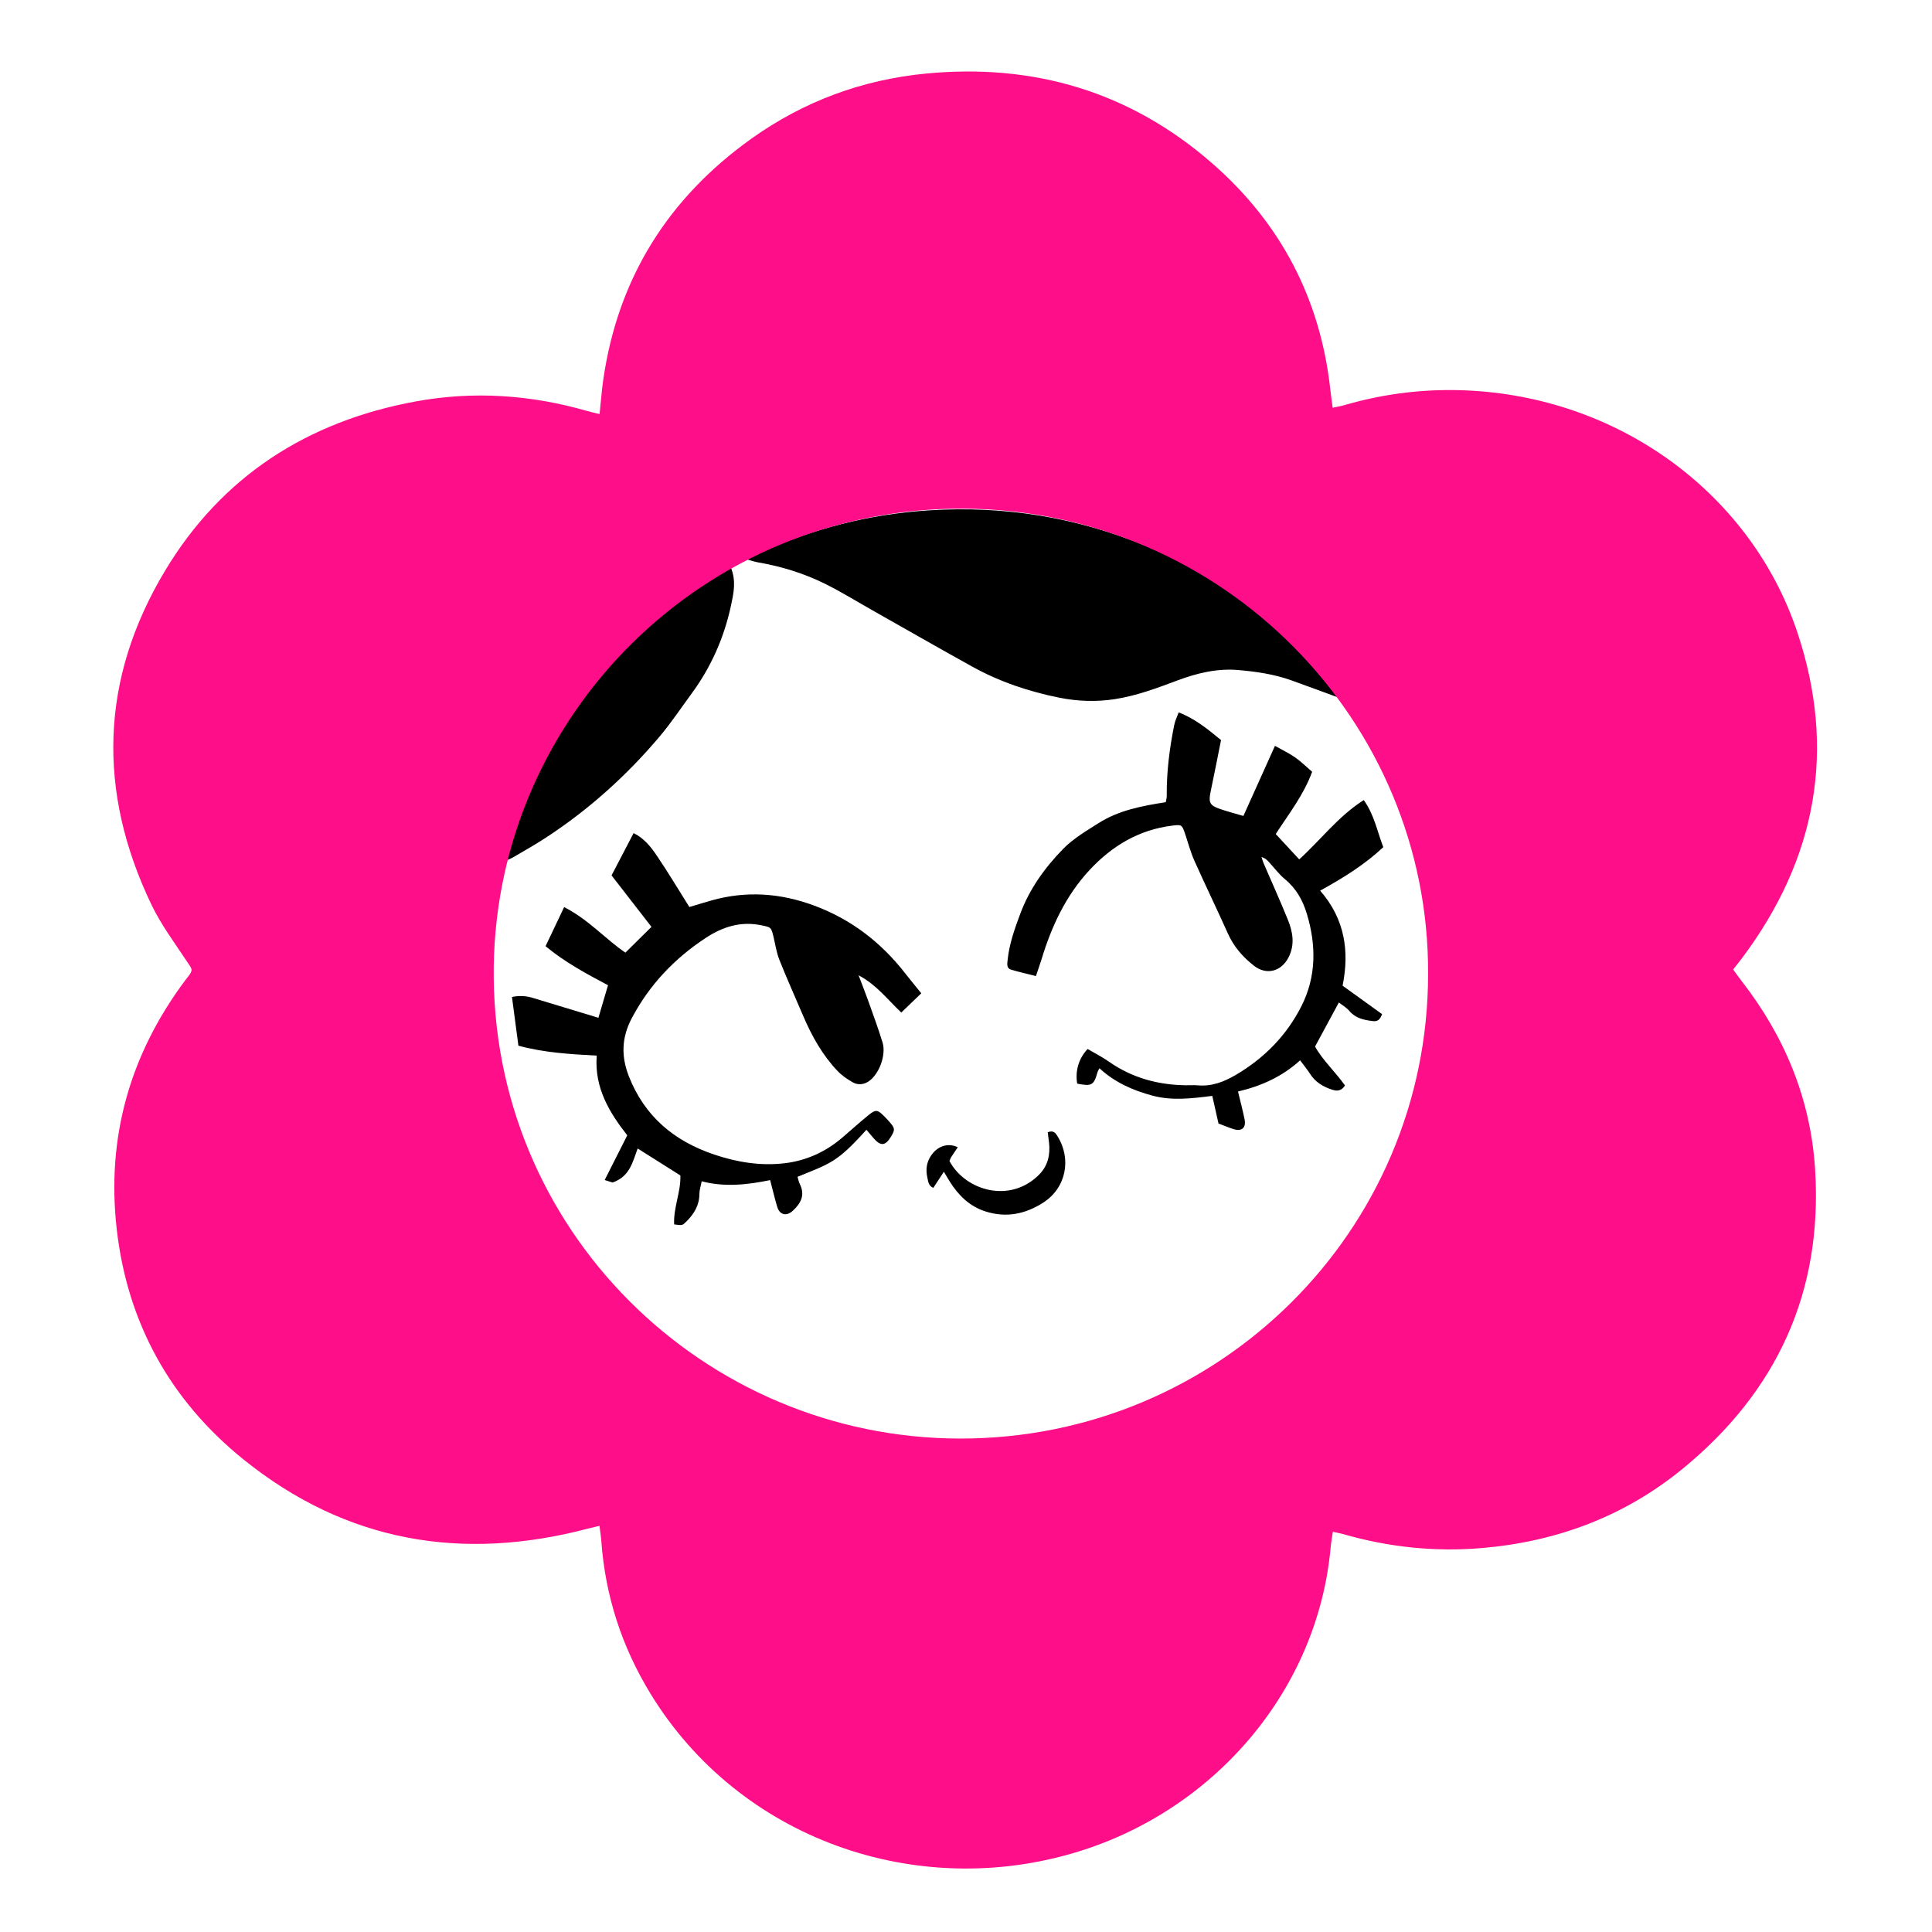
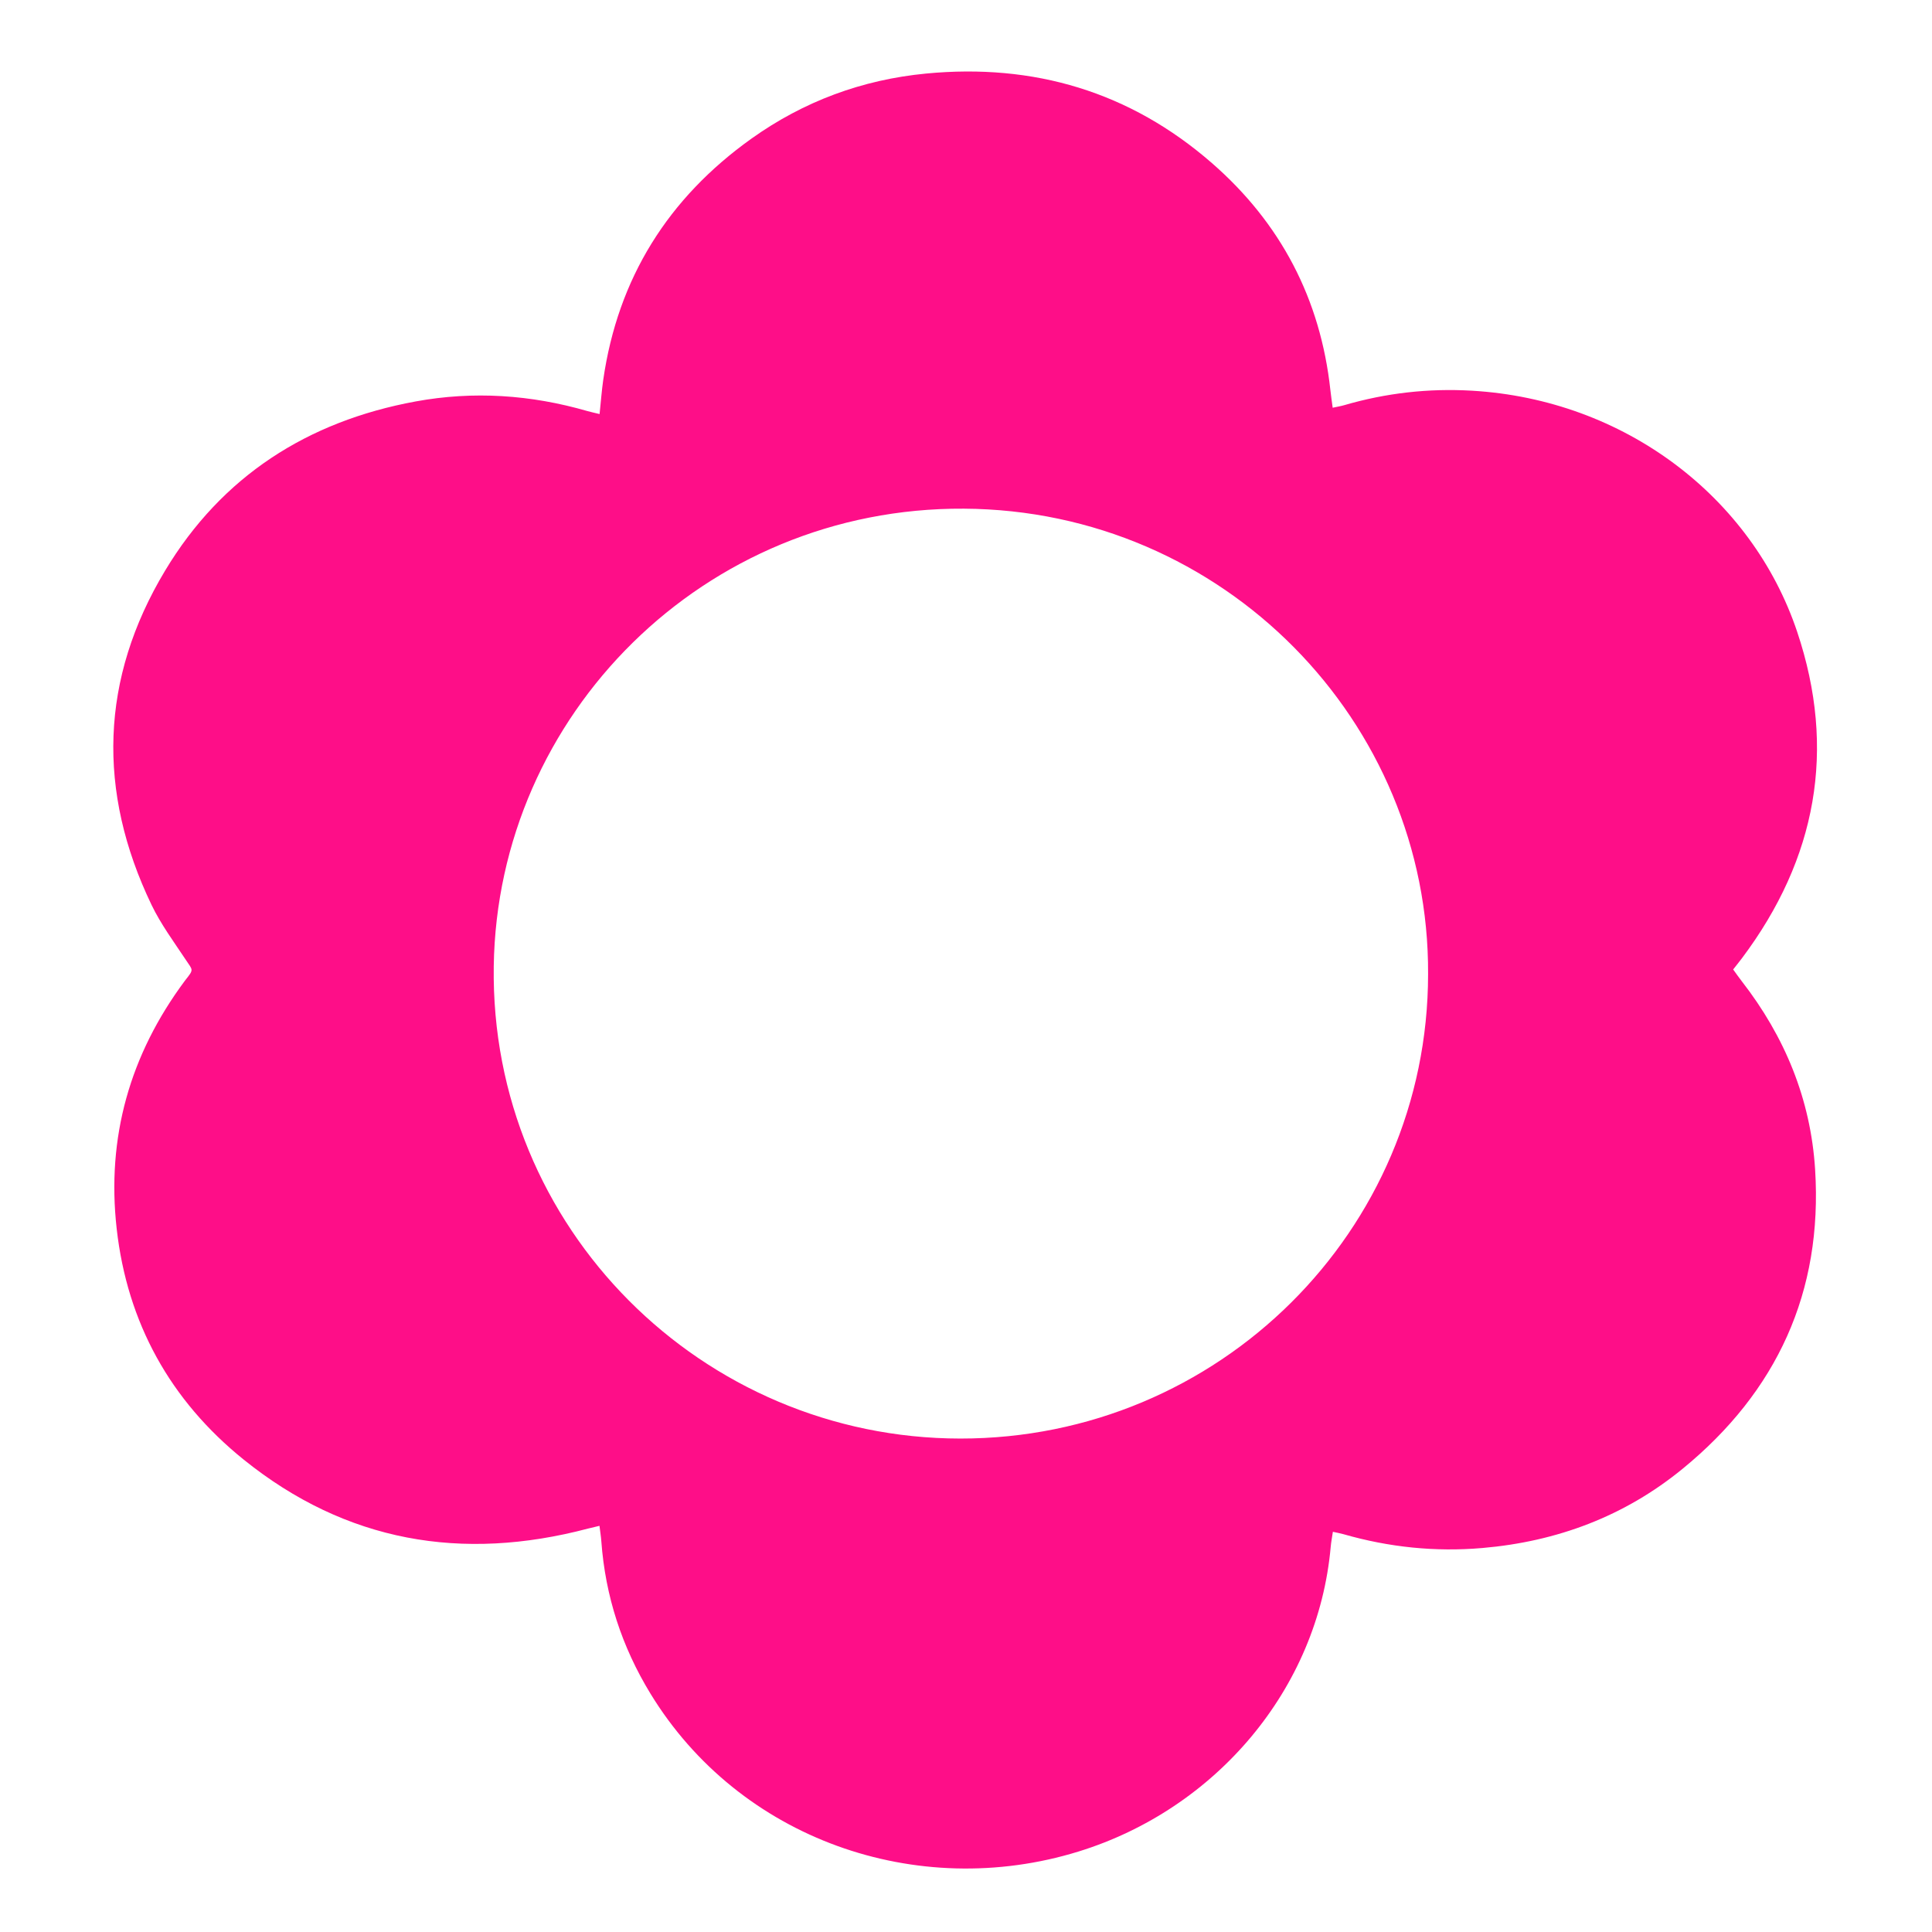
<svg xmlns="http://www.w3.org/2000/svg" data-bbox="63.332 39.968 952.382 1004.555" viewBox="0 0 1080 1080" data-type="color">
  <g>
-     <path d="M749.77 390.52c-10.31-3.77-19.11-7.06-27.95-10.22-9.55-3.41-19.5-4.87-29.54-5.74-11.92-1.03-23.21 1.72-34.29 5.88-11.32 4.25-22.65 8.49-34.71 10.37-10.49 1.63-20.89 1.26-31.23-.82-16.99-3.42-33.31-8.9-48.5-17.31-18.65-10.33-37.14-20.94-55.71-31.43-8.92-5.04-17.66-10.47-26.83-15-11.81-5.83-24.38-9.68-37.4-11.91-1.53-.26-3.01-.78-5.95-1.56 2.96-1.61 4.61-2.65 6.37-3.45 30.19-13.79 61.77-21.89 94.98-24.03 42.15-2.72 82.68 3.79 121.65 19.94 20.57 8.52 39.8 19.42 57.52 33.02 17.35 13.31 33.26 28.02 46.64 45.38 1.48 1.92 2.83 3.93 4.95 6.88z" fill="#000000" data-color="1" />
-     <path d="M515.01 555.26c-3.99 3.84-7.49 7.2-11.18 10.75-7.66-7.16-13.67-15.4-23.88-20.83 2.05 5.42 3.79 9.79 5.37 14.22 2.75 7.74 5.61 15.45 8.02 23.29 2.18 7.11-1.97 18.09-7.98 21.95-2.79 1.8-6.02 1.93-8.82.31-2.98-1.73-5.95-3.75-8.31-6.23-8.44-8.88-14.36-19.41-19.15-30.61-4.5-10.54-9.21-21.01-13.44-31.66-1.65-4.16-2.26-8.73-3.33-13.11-1.25-5.08-1.45-4.97-6.31-6.02-11.63-2.51-21.79.6-31.51 6.99-17.5 11.53-31.4 26.15-41.27 44.75-5.72 10.78-6.11 21.27-1.71 32.53 8.8 22.48 25.35 36.28 47.72 43.81 12.79 4.3 25.96 6.46 39.4 4.86 12.06-1.43 22.84-6.32 32.13-14.26 4.99-4.26 9.84-8.69 14.95-12.81 3.79-3.06 4.88-2.85 8.26.51 1.16 1.16 2.3 2.35 3.38 3.59 2.99 3.48 3.04 4.28.7 8.14-3.17 5.21-5.79 5.41-9.8.73-1.3-1.52-2.59-3.04-3.92-4.61-16.51 18.33-19.94 18.69-38.51 26.29.41 1.33.64 2.77 1.26 4.01 3.09 6.19.65 10.79-3.93 15-3.47 3.19-7.3 2.39-8.69-2.23-1.41-4.7-2.52-9.49-3.94-14.93-12.51 2.54-25.21 4.08-38.26.66-.52 2.68-1.29 4.85-1.29 7.02-.02 6.4-3 11.24-7.35 15.54-2.15 2.12-2.09 2.19-6.77 1.53-.47-9.38 3.84-18.29 3.48-27.36-8.04-5.07-15.78-9.96-23.87-15.07-2.78 7.29-4.25 15.64-14.03 19.02-.49-.16-2.12-.67-4.41-1.39 4.23-8.38 8.24-16.32 12.62-24.98-9.82-12.57-18.48-26.42-17.06-44.56-14.93-.83-29.26-1.61-43.79-5.56-1.16-8.81-2.35-17.83-3.6-27.25 4.56-.87 8.12-.54 11.68.55 12.16 3.7 24.32 7.38 36.64 11.11l5.37-18.2c-11.82-6.29-23.9-12.68-34.91-21.83 3.51-7.38 6.8-14.3 10.38-21.84 13.75 6.96 23.24 18.06 34.26 25.44 4.88-4.82 9.63-9.52 14.56-14.4-6.98-9.01-14.6-18.82-22.31-28.77 4.07-7.8 8.07-15.48 12.33-23.65 6.12 3.06 9.85 7.97 13.19 12.93 6.18 9.16 11.86 18.66 17.98 28.39 3.95-1.18 8.22-2.5 12.52-3.71 19.42-5.45 38.4-4.08 57.28 2.93 20.84 7.74 37.55 20.72 51.07 38.14 2.63 3.36 5.37 6.66 8.78 10.88z" fill="#000000" data-color="1" />
-     <path d="M773.27 473.57c-10.31 9.68-22.28 17.14-35.29 24.31 13.93 15.96 16.39 34.07 12.54 53.12l22.08 15.92c-1.19 3.06-2.41 4.23-5.3 3.87-4.99-.63-9.57-1.59-13.06-5.72-1.53-1.82-3.75-3.07-5.8-4.68-4.45 8.24-8.68 16.06-13.32 24.64 4.18 7.57 11.21 13.99 16.73 21.73-1.87 2.96-4.12 3.39-7.28 2.35-5.04-1.67-9.26-4.19-12.19-8.76-1.54-2.4-3.38-4.61-5.61-7.62-9.99 9.12-21.8 14.41-34.72 17.43 1.35 5.63 2.68 10.57 3.68 15.57.94 4.72-1.61 6.91-6.17 5.45-2.72-.87-5.37-1.99-8.41-3.12-1.1-4.9-2.22-9.86-3.48-15.46-11.19 1.42-22.39 2.84-33.46-.14-10.8-2.91-20.9-7.27-29.63-15.31-.46.94-.88 1.54-1.06 2.2-2.04 7.33-3.25 8.02-11.36 6.41-1.19-7.09.8-14.02 5.82-19.37 3.91 2.3 8.1 4.41 11.9 7.07 12.89 9.05 27.29 12.96 42.86 13.21 2.26.04 4.53-.16 6.78.04 7.95.71 14.87-2.03 21.54-5.97 15.77-9.32 28.21-22.01 36.43-38.27 8.37-16.54 8.36-34.01 3.06-51.6-2.3-7.64-5.98-14.24-12.29-19.43-3.45-2.84-6.15-6.59-9.23-9.9-.95-1.02-2.03-1.91-3.85-2.49.38 1.16.69 2.36 1.17 3.48 4.54 10.56 9.31 21.03 13.61 31.69 2.73 6.77 3.97 13.77.4 20.87-4.03 8.01-12.41 10.23-19.39 4.76-6.22-4.87-11.28-10.64-14.57-18-6.11-13.68-12.69-27.16-18.79-40.85-2.16-4.85-3.49-10.08-5.22-15.13-1.65-4.8-1.83-4.99-7.03-4.35-18.58 2.28-33.64 11.26-46.2 24.74-13.32 14.29-21.32 31.51-26.93 49.98-.88 2.9-1.93 5.76-3.15 9.4-4.89-1.25-9.42-2.26-13.87-3.59-2.59-.77-2.18-3.11-1.97-5.18.91-9.09 3.93-17.59 7.1-26.08 5.2-13.92 13.74-25.77 23.92-36.21 5.63-5.77 12.92-10.04 19.81-14.43 11.32-7.19 24.27-9.63 37.59-11.72.2-1.17.57-2.32.56-3.46-.13-13.42 1.55-26.65 4.2-39.77.47-2.34 1.59-4.55 2.46-6.96 9.09 3.48 16.12 9.25 23.69 15.46-1.85 9.19-3.75 19.04-5.82 28.85-1.27 6.01-.57 7.67 5.29 9.69 4.22 1.45 8.55 2.56 13.03 3.88 5.83-12.96 11.61-25.79 17.64-39.18 4.33 2.44 8.01 4.17 11.29 6.47 3.29 2.31 6.19 5.18 9.5 8.01-4.72 12.98-13.14 23.64-20.35 34.81 4.48 4.84 8.64 9.33 13.13 14.17 11.98-10.86 21.86-24.16 36.08-33.14 5.84 8.17 7.52 17.51 10.91 26.31z" fill="#000000" data-color="1" />
-     <path d="M408.53 317.19c3.16 7.69 1.52 14.67.09 21.36-3.83 17.84-11.08 34.27-21.91 49.03-5.95 8.1-11.53 16.51-18 24.17-18.36 21.74-39.35 40.64-63.19 56.27-5.99 3.93-12.25 7.46-18.43 11.09-1.54.91-3.25 1.51-5.89 2.71 6.51-28.62 17.82-54.22 33.25-77.81 23.87-36.49 55-65.42 94.08-86.82z" fill="#000000" data-color="1" />
-     <path d="M527.63 655.01c-2.2 3.36-4 6.1-5.91 9.02-2.65-1.13-2.85-3.5-3.36-5.92-.9-4.25-.46-8.12 1.89-11.79 3.62-5.66 9.59-7.68 15.16-5-1.25 1.86-2.52 3.68-3.71 5.56-.43.67-.66 1.47-.95 2.13 8.88 16.66 34.12 24.05 50.33 7.4 4.69-4.81 6.1-11.02 5.34-17.67-.22-1.97-.5-3.94-.73-5.79 3-1.2 4.21.18 5.41 2.1 8.07 12.9 4.85 29.04-7.96 37.25-9.91 6.36-20.66 8.63-32.31 4.88-8.92-2.87-14.99-8.94-19.84-16.57-.98-1.54-1.87-3.12-3.36-5.6z" fill="#000000" data-color="1" />
+     <path d="M749.77 390.52z" fill="#000000" data-color="1" />
    <path d="M335.17 231.46c.75-7.07 1.18-13.1 2.04-19.08 8.18-56.91 36.34-101.69 82.89-134.91 29.17-20.81 61.84-32.92 97.56-36.35 60.27-5.79 114.02 10.15 159.79 50.03 38.47 33.51 60.73 76 66.25 126.97.33 3.07.8 6.13 1.28 9.81 2.54-.56 4.54-.87 6.46-1.43 23.3-6.81 47.11-9.5 71.29-8.1 85.25 4.93 156.61 59.38 181.89 134.75 22.11 65.9 10.83 126.91-30.8 182.43-1.49 1.99-3.06 3.92-4.97 6.36 1.64 2.26 3.15 4.43 4.77 6.52 24.11 31.03 38.56 65.95 41.04 105.29 4.31 68.48-21.35 124.16-74.04 167.29-32.42 26.54-70.17 40.71-111.96 44.31-26.36 2.27-52.15-.42-77.52-7.69-1.76-.5-3.57-.82-6.05-1.38-.46 3.11-.98 5.73-1.21 8.37-7.09 79.61-64.27 146.69-141.03 170.38-90.31 27.88-189.55-6.86-239.26-88.31-15.95-26.13-25.21-54.5-27.44-85.1-.19-2.66-.63-5.31-1.04-8.67-2.49.6-4.44 1.03-6.37 1.53-70.48 18.61-135.34 7.53-192.53-38.56-41-33.05-65.06-76.42-70.98-129.02-5.76-51.12 7.4-97.35 38.09-138.61.12-.17.25-.34.38-.5 4.78-6.03 4.11-5.3.25-11.12-6.69-10.08-14-19.95-19.22-30.79C54.2 442.35 56 379.37 92.31 318.96c31.7-52.73 79.58-83.44 139.98-94.54 32.43-5.96 64.48-3.76 96.11 5.38 1.95.56 3.94.97 6.77 1.66zm463.14 313.12c.76-141.22-114.31-259.4-259.5-260.23-145.17-.84-260.73 115.25-262.8 255.75-2.16 146.46 116.67 263.97 260.83 264.06 144.36.09 261.4-116.03 261.47-259.58z" fill="#fe0e88" data-color="2" />
  </g>
</svg>